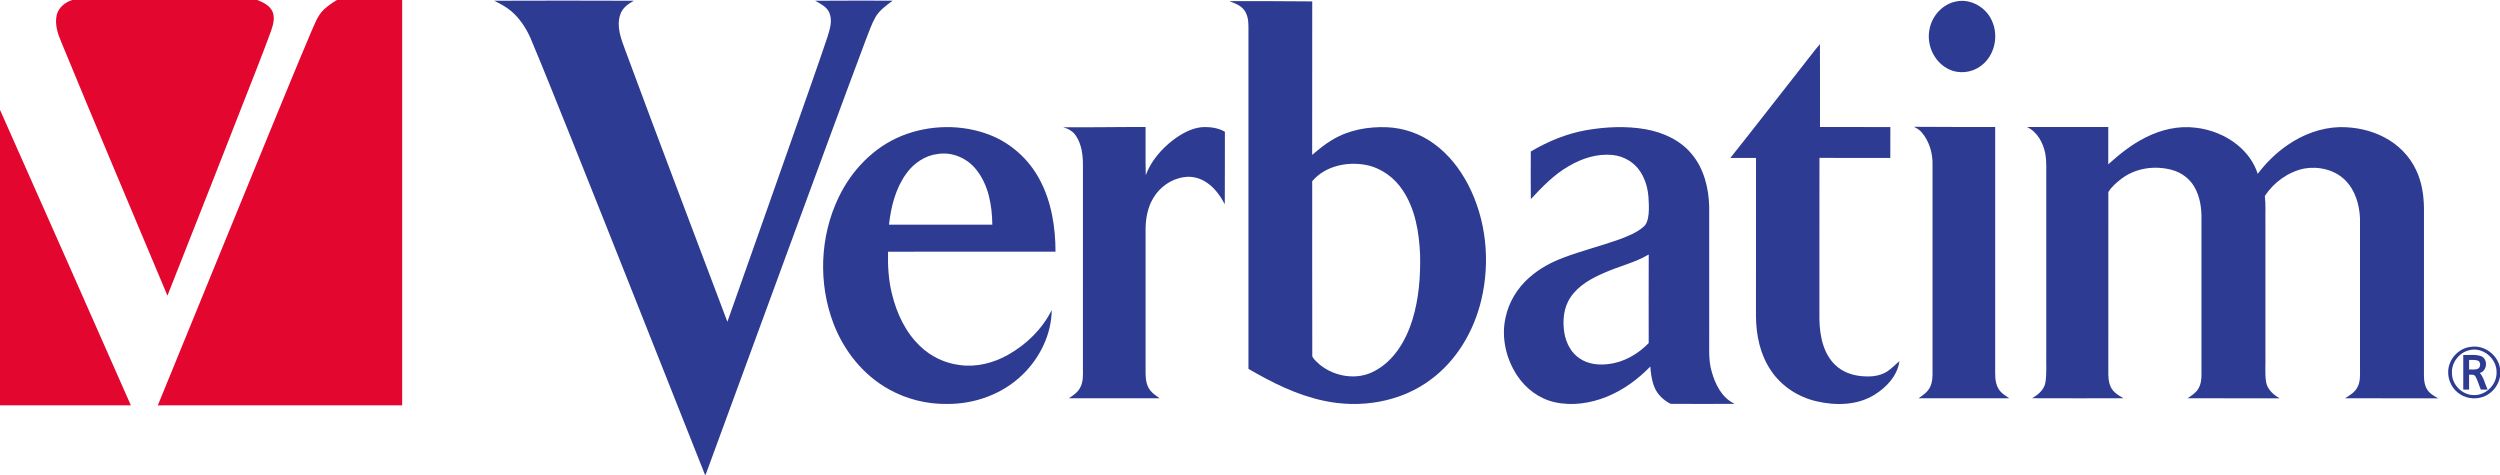
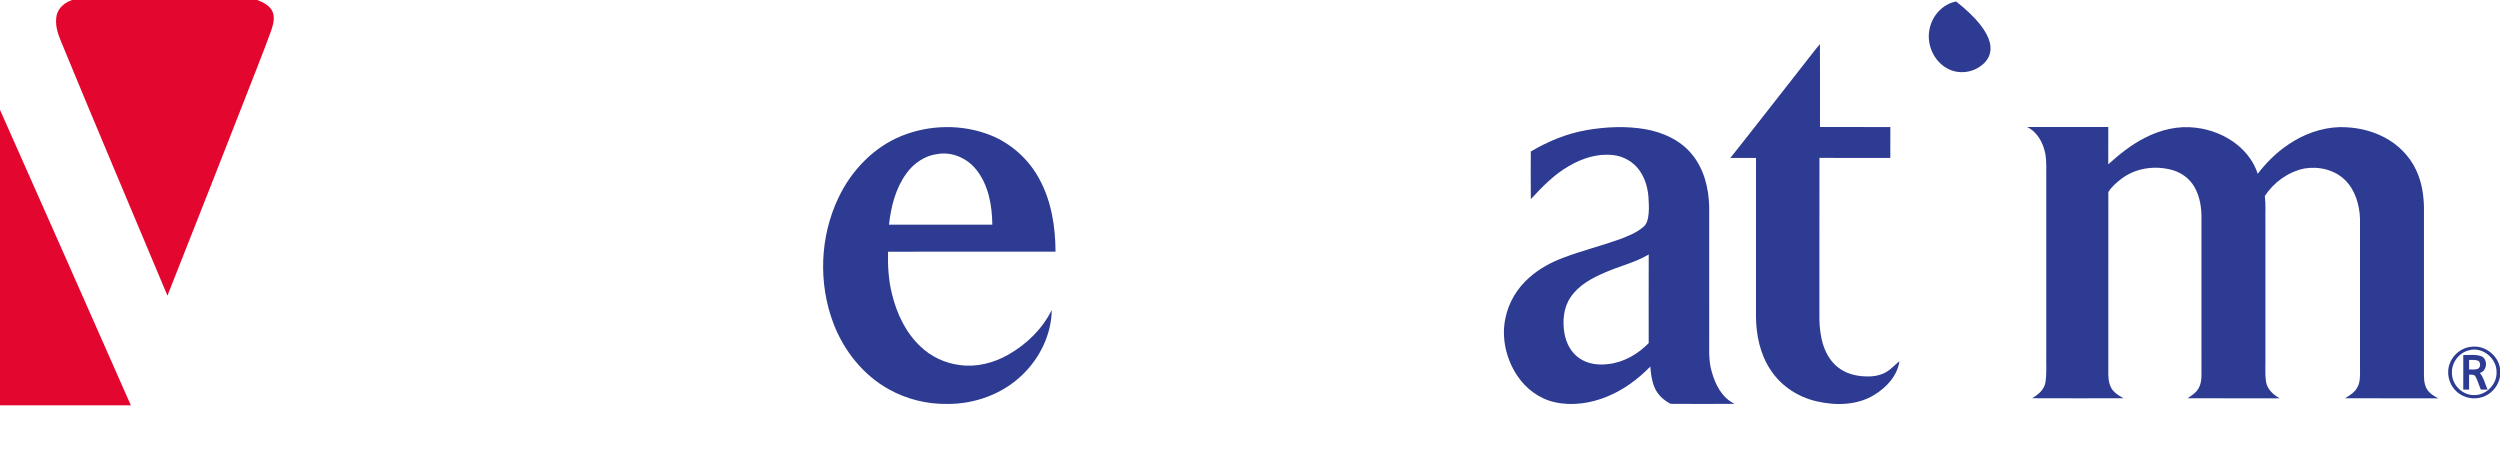
<svg xmlns="http://www.w3.org/2000/svg" width="2586pt" height="491pt" viewBox="0 0 2586 491">
  <g id="#fffeffff"> </g>
  <g id="#e3062fff">
    <path fill="#e3062f" opacity="1.00" d=" M 74.59 0.00 L 266.07 0.00 C 272.26 2.42 279.06 5.63 281.91 12.05 C 284.71 18.60 282.44 25.78 280.33 32.17 C 275.68 45.16 270.55 57.96 265.61 70.84 C 235.04 149.26 204.13 227.54 173.20 305.82 C 136.63 218.40 99.46 131.23 63.43 43.59 C 59.65 34.82 56.49 25.07 58.68 15.47 C 60.53 7.77 67.37 2.43 74.59 0.00 Z" />
-     <path fill="#e3062f" opacity="1.00" d=" M 348.59 0.00 L 416.00 0.00 C 415.99 139.76 416.00 279.52 416.00 419.28 C 331.75 419.30 247.49 419.24 163.24 419.31 C 201.71 325.41 239.98 231.43 278.53 137.57 C 292.81 102.96 306.90 68.28 321.53 33.81 C 325.31 25.53 328.19 16.38 334.95 9.93 C 339.08 6.09 343.68 2.76 348.59 0.00 Z" />
    <path fill="#e3062f" opacity="1.00" d=" M 0.00 113.64 C 45.31 215.44 90.35 317.37 135.37 419.30 C 90.25 419.26 45.12 419.29 0.00 419.28 L 0.00 113.64 Z" />
  </g>
  <g id="#2d3b92ff">
-     <path fill="#2d3b92" opacity="1.00" d=" M 511.22 0.76 C 559.35 0.59 607.50 0.56 655.63 0.77 C 649.82 4.05 643.79 8.17 641.66 14.86 C 637.40 27.08 642.29 39.90 646.58 51.39 C 681.32 145.41 717.11 239.04 752.41 332.86 C 780.99 251.61 809.94 170.50 838.35 89.20 C 844.20 72.37 850.15 55.58 855.79 38.69 C 858.29 30.54 861.43 21.43 857.85 13.12 C 855.17 6.90 848.75 3.93 843.22 0.78 C 869.94 0.50 896.67 0.70 923.39 0.68 C 916.63 5.69 909.44 10.74 905.27 18.26 C 901.20 25.61 898.65 33.65 895.51 41.41 C 870.32 108.50 845.71 175.80 820.94 243.04 C 790.54 325.67 760.30 408.36 729.93 491.00 L 729.20 491.00 C 683.31 375.53 637.69 259.94 591.50 144.58 C 577.22 109.22 563.21 73.75 548.42 38.61 C 543.82 28.54 537.52 19.04 529.11 11.76 C 523.78 7.14 517.46 3.92 511.22 0.76 Z" />
-     <path fill="#2d3b92" opacity="1.00" d=" M 1271.58 1.21 C 1300.17 1.13 1328.77 1.17 1357.37 1.45 C 1357.29 54.38 1357.42 107.30 1357.31 160.22 C 1363.90 154.76 1370.41 149.12 1377.86 144.81 C 1394.88 134.41 1415.29 130.78 1435.01 131.62 C 1452.34 132.41 1469.36 138.43 1483.33 148.71 C 1498.26 159.48 1509.88 174.34 1518.42 190.56 C 1537.44 227.01 1541.76 270.39 1532.27 310.23 C 1524.60 342.52 1506.73 373.00 1479.75 392.81 C 1448.47 416.11 1406.72 422.76 1369.03 414.47 C 1341.30 408.59 1315.72 395.71 1291.40 381.53 C 1291.38 263.36 1291.39 145.19 1291.39 27.02 C 1291.44 20.71 1290.30 13.91 1285.89 9.10 C 1282.12 4.95 1276.64 3.18 1271.58 1.21 M 1357.35 187.40 C 1357.40 247.83 1357.24 308.28 1357.43 368.71 C 1359.24 372.28 1362.62 374.82 1365.52 377.51 C 1380.82 389.69 1403.44 393.45 1421.09 384.20 C 1441.74 373.69 1454.29 352.38 1460.98 330.91 C 1467.72 308.96 1469.49 285.79 1468.92 262.94 C 1467.87 240.11 1463.99 216.37 1451.09 196.99 C 1442.43 183.66 1428.56 173.64 1412.86 170.58 C 1393.22 166.92 1370.73 171.69 1357.35 187.40 Z" />
-     <path fill="#2d3b92" opacity="1.00" d=" M 2023.42 1.53 C 2038.19 -1.68 2053.98 7.34 2060.16 20.89 C 2067.84 36.65 2063.43 57.71 2049.05 68.14 C 2039.23 75.59 2025.05 76.87 2014.25 70.79 C 2000.09 63.14 1992.56 45.63 1995.93 30.02 C 1998.55 16.31 2009.48 4.14 2023.42 1.53 Z" />
+     <path fill="#2d3b92" opacity="1.00" d=" M 2023.42 1.53 C 2067.84 36.65 2063.43 57.71 2049.05 68.14 C 2039.23 75.59 2025.05 76.87 2014.25 70.79 C 2000.09 63.14 1992.56 45.63 1995.93 30.02 C 1998.55 16.31 2009.48 4.14 2023.42 1.53 Z" />
    <path fill="#2d3b92" opacity="1.00" d=" M 1864.83 67.91 C 1870.78 60.53 1876.33 52.80 1882.54 45.62 C 1882.69 74.21 1882.59 102.81 1882.59 131.40 C 1906.85 131.43 1931.12 131.30 1955.38 131.46 C 1955.30 142.09 1955.37 152.72 1955.34 163.34 C 1930.91 163.34 1906.48 163.37 1882.05 163.33 C 1881.92 218.89 1882.05 274.46 1881.99 330.02 C 1882.27 347.97 1886.29 368.12 1901.09 379.89 C 1909.20 386.38 1919.74 389.12 1929.99 389.36 C 1937.63 389.66 1945.63 388.44 1952.16 384.21 C 1956.82 381.26 1960.40 376.98 1964.77 373.66 C 1962.64 388.81 1951.21 400.92 1938.58 408.58 C 1920.80 419.40 1898.70 419.69 1878.94 415.08 C 1860.03 410.74 1842.59 399.43 1831.83 383.16 C 1820.65 366.74 1816.49 346.58 1816.38 326.98 C 1816.42 272.44 1816.33 217.90 1816.42 163.36 C 1807.56 163.38 1798.70 163.27 1789.85 163.41 C 1815.06 131.75 1839.80 99.72 1864.83 67.91 Z" />
-     <path fill="#2d3b92" opacity="1.00" d=" M 1099.74 131.63 C 1128.16 131.86 1156.56 131.27 1184.98 131.38 C 1185.14 148.00 1184.75 164.62 1185.18 181.23 C 1190.58 166.46 1201.33 154.16 1213.66 144.67 C 1222.33 138.28 1232.15 132.63 1243.06 131.56 C 1251.27 131.10 1259.78 132.07 1267.02 136.26 C 1266.92 161.24 1267.13 186.22 1266.91 211.20 C 1262.39 202.80 1256.72 194.68 1248.75 189.21 C 1241.90 184.35 1233.18 181.86 1224.82 183.24 C 1211.53 184.99 1199.56 193.46 1192.88 204.99 C 1186.74 215.18 1184.84 227.30 1184.99 239.04 C 1185.02 288.35 1185.00 337.66 1185.00 386.98 C 1185.17 392.93 1186.03 399.34 1190.02 404.05 C 1192.54 407.35 1196.19 409.44 1199.42 411.95 C 1168.17 412.03 1136.92 412.03 1105.67 411.96 C 1109.99 408.98 1114.70 406.05 1117.18 401.23 C 1120.68 395.09 1120.23 387.81 1120.18 381.00 C 1120.19 311.02 1120.17 241.05 1120.20 171.07 C 1120.24 160.51 1118.90 149.24 1112.83 140.30 C 1109.85 135.71 1104.88 133.06 1099.74 131.63 Z" />
-     <path fill="#2d3b92" opacity="1.00" d=" M 1979.69 131.17 C 2007.73 131.24 2035.77 131.49 2063.81 131.40 C 2063.82 213.92 2063.81 296.45 2063.82 378.97 C 2063.87 386.68 2063.09 395.01 2067.12 401.95 C 2069.64 406.48 2074.21 409.15 2078.38 411.96 C 2047.08 412.04 2015.78 411.99 1984.48 411.98 C 1988.90 408.97 1993.58 405.83 1996.16 400.97 C 1999.09 395.47 1999.12 389.05 1999.00 382.97 C 1999.00 312.32 1998.98 241.66 1999.01 171.01 C 1999.40 158.88 1995.81 146.35 1987.89 137.02 C 1985.73 134.35 1982.73 132.61 1979.69 131.17 Z" />
    <path fill="#2d3b92" opacity="1.00" d=" M 2096.67 131.36 C 2124.71 131.43 2152.76 131.37 2180.81 131.39 C 2180.80 144.25 2180.85 157.11 2180.78 169.97 C 2192.56 159.36 2205.07 149.32 2219.33 142.23 C 2235.17 134.13 2253.32 129.85 2271.10 132.08 C 2286.98 133.88 2302.44 140.08 2314.83 150.23 C 2324.16 157.98 2331.73 168.14 2335.37 179.79 C 2344.22 168.26 2354.63 157.87 2366.71 149.74 C 2382.37 138.96 2400.92 132.06 2420.02 131.50 C 2435.88 131.28 2451.97 134.51 2466.07 141.92 C 2480.40 149.25 2492.42 161.24 2499.23 175.88 C 2505.04 188.04 2507.15 201.60 2507.35 214.98 C 2507.34 271.32 2507.35 327.66 2507.34 384.01 C 2507.26 390.04 2507.14 396.44 2510.07 401.92 C 2512.65 406.69 2517.47 409.56 2522.11 412.05 C 2489.98 411.92 2457.85 412.07 2425.72 411.97 C 2430.52 408.93 2435.82 405.92 2438.47 400.64 C 2441.44 395.26 2441.29 388.97 2441.19 383.02 C 2441.18 330.69 2441.20 278.36 2441.18 226.03 C 2440.64 211.63 2436.20 196.65 2425.77 186.27 C 2414.83 175.48 2398.35 171.76 2383.49 174.33 C 2366.82 177.82 2351.99 188.58 2342.71 202.76 C 2343.85 211.46 2343.16 220.25 2343.35 228.99 C 2343.35 275.01 2343.35 321.02 2343.35 367.03 C 2343.66 376.33 2342.63 385.73 2344.00 394.96 C 2345.27 402.76 2351.54 408.26 2358.03 412.04 C 2326.27 411.93 2294.51 412.06 2262.76 411.98 C 2266.73 409.32 2271.01 406.73 2273.64 402.58 C 2276.78 397.70 2277.37 391.70 2277.20 386.02 C 2277.17 333.00 2277.19 279.98 2277.19 226.96 C 2277.46 215.38 2275.70 203.36 2269.81 193.22 C 2264.89 184.70 2256.44 178.49 2247.01 175.86 C 2229.43 170.95 2209.42 173.62 2194.66 184.71 C 2189.51 188.70 2184.27 193.06 2180.87 198.65 C 2180.77 261.73 2180.80 324.82 2180.85 387.90 C 2181.01 394.28 2182.33 401.29 2187.39 405.70 C 2190.00 408.30 2193.33 410.00 2196.44 411.95 C 2164.94 412.02 2133.45 412.07 2101.95 411.92 C 2108.21 408.38 2114.40 403.27 2115.74 395.80 C 2117.33 386.26 2116.40 376.54 2116.65 366.92 C 2116.65 306.59 2116.65 246.27 2116.65 185.94 C 2116.46 176.93 2117.24 167.82 2115.66 158.90 C 2113.43 147.73 2107.42 136.34 2096.67 131.36 Z" />
    <path fill="#2d3b92" opacity="1.00" d=" M 932.45 140.64 C 961.47 128.89 995.10 128.24 1024.30 139.74 C 1046.07 148.38 1064.41 164.97 1075.35 185.66 C 1087.64 208.44 1091.76 234.71 1091.83 260.34 C 1034.08 260.38 976.33 260.32 918.58 260.36 C 918.25 275.05 919.06 289.84 922.67 304.14 C 927.57 324.18 936.68 343.82 951.87 358.14 C 962.91 368.86 977.53 375.77 992.82 377.60 C 1010.14 380.09 1027.85 375.44 1042.92 366.91 C 1061.89 356.18 1078.22 340.26 1087.94 320.62 C 1087.61 345.87 1075.68 370.22 1057.64 387.61 C 1037.15 407.56 1008.40 418.00 979.98 417.83 C 958.89 418.20 937.72 412.93 919.32 402.63 C 892.89 387.91 872.98 362.95 862.24 334.88 C 846.26 293.09 848.01 244.76 867.37 204.38 C 880.66 176.42 903.53 152.44 932.45 140.64 M 937.52 179.48 C 926.38 194.84 921.61 213.80 919.58 232.41 C 955.20 232.37 990.83 232.39 1026.46 232.40 C 1026.21 212.47 1022.60 191.30 1009.76 175.38 C 1000.45 163.59 984.85 156.81 969.88 159.29 C 956.77 160.85 945.10 168.88 937.52 179.48 Z" />
    <path fill="#2d3b92" opacity="1.00" d=" M 1641.06 134.59 C 1661.30 131.14 1682.18 130.14 1702.48 133.74 C 1720.31 136.97 1737.98 144.95 1749.74 159.13 C 1762.54 174.28 1767.58 194.52 1767.99 214.01 C 1768.02 258.33 1767.99 302.64 1768.00 346.96 C 1768.19 359.37 1767.00 372.05 1770.51 384.14 C 1774.20 397.54 1781.11 411.61 1794.36 417.72 C 1772.26 417.87 1750.14 417.88 1728.05 417.72 C 1720.86 414.05 1714.43 408.14 1711.36 400.52 C 1708.56 393.75 1707.61 386.39 1707.10 379.13 C 1694.36 392.25 1679.30 403.34 1662.31 410.27 C 1645.28 417.22 1626.11 420.11 1608.02 415.99 C 1591.91 412.41 1577.97 401.72 1569.04 388.01 C 1557.82 370.79 1552.86 349.14 1557.25 328.90 C 1560.53 312.66 1569.59 297.81 1582.05 286.96 C 1592.32 277.88 1604.53 271.23 1617.35 266.48 C 1636.18 259.35 1655.77 254.48 1674.74 247.73 C 1683.73 244.33 1693.03 240.83 1700.31 234.33 C 1702.94 232.17 1703.94 228.77 1704.70 225.59 C 1705.83 219.79 1705.73 213.84 1705.38 207.97 C 1705.18 197.26 1702.61 186.38 1696.64 177.38 C 1690.32 167.67 1679.41 161.39 1667.92 160.32 C 1652.13 158.71 1636.33 163.84 1622.83 171.79 C 1607.60 180.46 1595.33 193.23 1583.51 205.96 C 1583.29 189.55 1583.35 173.12 1583.47 156.71 C 1601.25 146.18 1620.64 138.17 1641.06 134.59 M 1660.08 281.92 C 1646.62 287.65 1632.89 295.03 1624.56 307.52 C 1617.20 318.36 1616.13 332.22 1618.25 344.84 C 1620.07 355.02 1625.23 365.07 1634.08 370.82 C 1642.50 376.55 1653.16 377.85 1663.10 376.65 C 1679.33 375.02 1694.14 366.42 1705.41 354.89 C 1705.40 324.34 1705.32 293.78 1705.44 263.23 C 1691.31 271.68 1675.03 275.28 1660.08 281.92 Z" />
    <path fill="#2d3b92" opacity="1.00" d=" M 2532.40 384.06 C 2532.79 371.34 2543.37 359.94 2556.06 358.73 C 2569.90 356.66 2583.86 367.16 2586.00 380.93 L 2586.00 389.62 C 2584.53 398.02 2578.95 405.53 2571.30 409.30 C 2562.89 413.51 2552.25 412.87 2544.44 407.64 C 2536.65 402.61 2531.99 393.29 2532.40 384.06 M 2554.19 362.26 C 2543.68 364.67 2535.67 375.13 2536.31 385.93 C 2536.23 397.92 2546.99 408.79 2559.02 408.66 C 2571.61 409.08 2582.97 397.50 2582.44 384.93 C 2582.70 370.83 2568.08 358.46 2554.19 362.26 Z" />
    <path fill="#2d3b92" opacity="1.00" d=" M 2548.01 367.18 C 2554.19 367.49 2560.66 366.30 2566.62 368.47 C 2573.82 371.47 2572.81 383.91 2565.13 385.75 C 2569.32 390.63 2570.50 397.27 2573.18 403.00 C 2570.82 403.00 2568.49 403.00 2566.18 403.00 C 2564.17 398.51 2563.02 393.63 2560.60 389.35 C 2559.19 387.04 2556.25 387.74 2554.02 387.54 C 2553.97 392.69 2553.98 397.85 2554.01 403.01 C 2551.98 403.00 2549.97 403.00 2548.00 403.00 C 2548.01 391.06 2547.98 379.12 2548.01 367.18 M 2554.05 372.31 C 2553.97 375.60 2553.96 378.89 2554.01 382.18 C 2556.88 382.09 2559.89 382.59 2562.70 381.67 C 2565.81 380.48 2566.17 376.12 2564.27 373.73 C 2561.30 371.62 2557.41 372.55 2554.05 372.31 Z" />
  </g>
</svg>